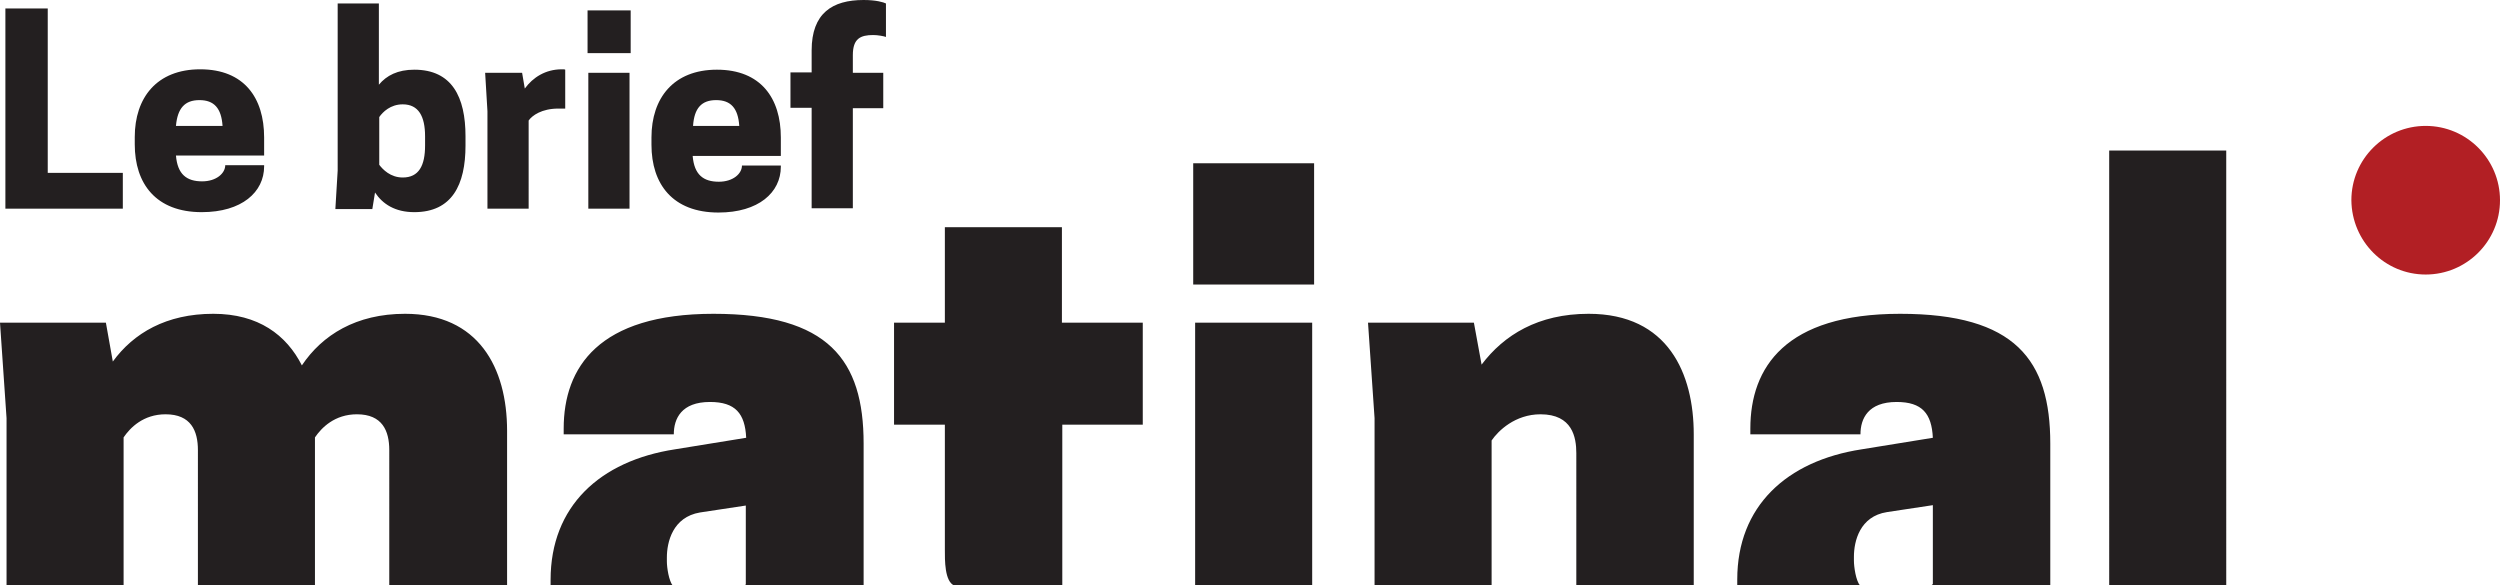
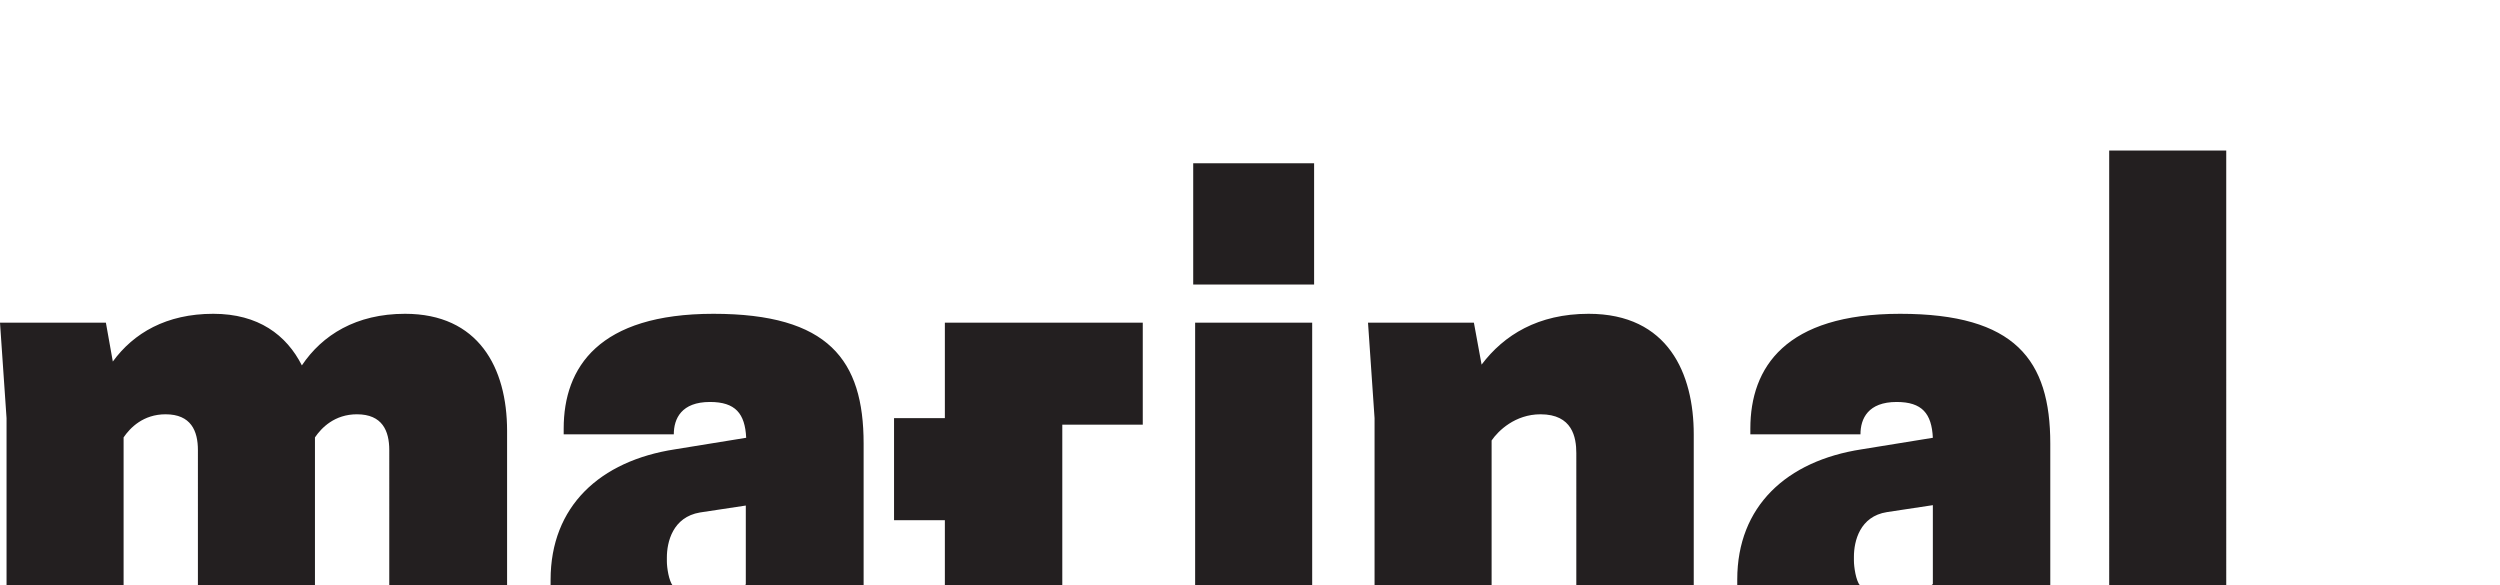
<svg xmlns="http://www.w3.org/2000/svg" version="1.1" id="Calque_1" x="0px" y="0px" width="649.3px" height="152px" viewBox="0 0 649.3 152" style="enable-background:new 0 0 649.3 152;" xml:space="preserve">
  <style type="text/css">
	.st0{fill:#231F20;}
	.st1{fill:#B21F24;}
</style>
  <g>
-     <path class="st0" d="M340.8,83.8h-30.4V152h30.4V83.8z M131.7,152v-40.1c0-16.5-7.5-30.4-26.5-30.4c-12.7,0-21.5,5.5-26.8,13.4   c-4-7.9-11.3-13.4-23-13.4c-12.2,0-20.7,5-26.1,12.4l-1.8-10.1H0l1.7,24.8V152h30.4v-38.4c1.7-2.5,5.1-6,10.9-6   c6.6,0,8.4,4.3,8.4,9.3V152h30.4v-38.4c1.7-2.5,5.1-6,10.9-6c6.6,0,8.4,4.3,8.4,9.3V152H131.7z M224.3,152v-36.8   c0-21.7-9.1-33.7-39-33.7c-29.8,0-38.9,13.9-38.9,29.8v1.5H175c0-4.1,2-8.4,9.4-8.4c6.6,0,9.1,3,9.4,9.3l-18.5,3   c-19.5,3-32.3,14.8-32.3,33.9v1.6h31.8c-1.1-1.3-1.6-4.8-1.6-6.4v-1c0-4,1.5-10.5,8.6-11.7l11.9-1.8v20.5c-0.2,0.2-0.4,0.2-0.6,0.4   H224.3z M275.8,110.3h21V83.8h-21V59h-30.4v24.8h-13.2v26.5h13.2v32.4c0,2.7-0.1,8.4,2.5,9.4h28c0,0,0-6.4,0-12.7V110.3z    M309.9,73.9h31.4V42.4h-31.4V73.9z M439.9,152v-39.2c0-15.7-6.6-31.3-27.3-31.3c-13.1,0-22,5.5-27.8,13.2l-2-10.9h-27.5l1.7,24.8   V152h30.4v-37.6c1.7-2.5,6.1-6.8,12.7-6.8c8.3,0,9.3,6,9.3,10.1V152H439.9z M532.5,152v-36.8c0-21.7-9.1-33.7-39-33.7   c-29.8,0-38.9,13.9-38.9,29.8v1.5h28.6c0-4.1,2-8.4,9.4-8.4c6.6,0,9.1,3,9.4,9.3l-18.5,3c-19.5,3-32.3,14.8-32.3,33.8v1.6h31.9   c-1.1-1.3-1.6-4.9-1.6-6.5v-1c0-4,1.5-10.5,8.6-11.6l11.9-1.8v20.5c-0.2,0.2-0.4,0.3-0.6,0.4H532.5z M578.2,39.1h-30.4V152h30.4   V39.1z" />
-     <path class="st1" d="M630,71.3c10.6,0,19.3-8.6,19.3-19.3c0-10.6-8.6-19.3-19.3-19.3c-10.6,0-19.3,8.6-19.3,19.3   C610.8,62.7,619.4,71.3,630,71.3" />
+     <path class="st0" d="M340.8,83.8h-30.4V152h30.4V83.8z M131.7,152v-40.1c0-16.5-7.5-30.4-26.5-30.4c-12.7,0-21.5,5.5-26.8,13.4   c-4-7.9-11.3-13.4-23-13.4c-12.2,0-20.7,5-26.1,12.4l-1.8-10.1H0l1.7,24.8V152h30.4v-38.4c1.7-2.5,5.1-6,10.9-6   c6.6,0,8.4,4.3,8.4,9.3V152h30.4v-38.4c1.7-2.5,5.1-6,10.9-6c6.6,0,8.4,4.3,8.4,9.3V152H131.7z M224.3,152v-36.8   c0-21.7-9.1-33.7-39-33.7c-29.8,0-38.9,13.9-38.9,29.8v1.5H175c0-4.1,2-8.4,9.4-8.4c6.6,0,9.1,3,9.4,9.3l-18.5,3   c-19.5,3-32.3,14.8-32.3,33.9v1.6h31.8c-1.1-1.3-1.6-4.8-1.6-6.4v-1c0-4,1.5-10.5,8.6-11.7l11.9-1.8v20.5c-0.2,0.2-0.4,0.2-0.6,0.4   H224.3z M275.8,110.3h21V83.8h-21h-30.4v24.8h-13.2v26.5h13.2v32.4c0,2.7-0.1,8.4,2.5,9.4h28c0,0,0-6.4,0-12.7V110.3z    M309.9,73.9h31.4V42.4h-31.4V73.9z M439.9,152v-39.2c0-15.7-6.6-31.3-27.3-31.3c-13.1,0-22,5.5-27.8,13.2l-2-10.9h-27.5l1.7,24.8   V152h30.4v-37.6c1.7-2.5,6.1-6.8,12.7-6.8c8.3,0,9.3,6,9.3,10.1V152H439.9z M532.5,152v-36.8c0-21.7-9.1-33.7-39-33.7   c-29.8,0-38.9,13.9-38.9,29.8v1.5h28.6c0-4.1,2-8.4,9.4-8.4c6.6,0,9.1,3,9.4,9.3l-18.5,3c-19.5,3-32.3,14.8-32.3,33.8v1.6h31.9   c-1.1-1.3-1.6-4.9-1.6-6.5v-1c0-4,1.5-10.5,8.6-11.6l11.9-1.8v20.5c-0.2,0.2-0.4,0.3-0.6,0.4H532.5z M578.2,39.1h-30.4V152h30.4   V39.1z" />
  </g>
  <g>
-     <path class="st0" d="M221.5,14.3c0-4.3,2-5.2,5.3-5.2c1.2,0,2.8,0.3,3.3,0.5V0.9c-0.6-0.3-2.5-0.9-5.8-0.9   c-8.1,0-13.5,3.4-13.5,13.1v5.7h-5.5v9.2h5.5v26.1h10.7V28.1h7.9v-9.2h-7.9V14.3z M186,26c3.8,0,5.7,2.1,6,6.7H180   C180.3,28.1,182.2,26,186,26 M202.8,40.4v-4.7c0-10.2-5.2-17.6-16.6-17.6c-11.3,0-17,7.4-17,17.6v1.9c0,10.2,5.5,17.6,17.4,17.6   c10.4,0,16.2-5.2,16.2-11.9v-0.3h-10.1c0,2.1-2.3,4.2-6,4.2c-4,0-6.4-1.8-6.8-6.7H202.8z M163.8,2.7h-11.2v11.1h11.2V2.7z    M152.8,54.2h10.7V18.9h-10.7V54.2z M145.9,18c-4.2,0-7.5,2.1-9.6,5l-0.7-4.1h-9.6l0.6,10v25.3h10.7V31.3c0.9-1.3,3.4-3.1,7.7-3.1   h1.8V18.1C146.7,18,146.3,18,145.9,18 M98.5,30.4c0.9-1.3,2.9-3.3,6.1-3.3c4.1,0,5.8,3.1,5.8,8.3v2.4c0,5.2-1.6,8.3-5.8,8.3   c-3.2,0-5.2-2.1-6.1-3.3V30.4z M98.5,0.9H87.7v43.4l-0.6,10h9.6l0.7-4.3c2,3,5.2,5.1,10.2,5.1c9.8,0,13.3-7.1,13.3-17.3v-2.4   c0-10.2-3.5-17.3-13.3-17.3c-4.3,0-7.2,1.5-9.2,3.9V0.9z M51.8,26c3.8,0,5.7,2.1,6,6.7H45.7C46.1,28.1,48,26,51.8,26 M68.6,40.4   v-4.7C68.6,25.4,63.4,18,52,18c-11.3,0-17,7.4-17,17.6v1.9c0,10.2,5.5,17.6,17.4,17.6c10.4,0,16.2-5.2,16.2-11.9v-0.3H58.5   c0,2.1-2.3,4.2-6,4.2c-4,0-6.4-1.8-6.8-6.7H68.6z M31.9,54.2v-9.3H12.4V2.2h-11v52H31.9z" />
-   </g>
+     </g>
</svg>